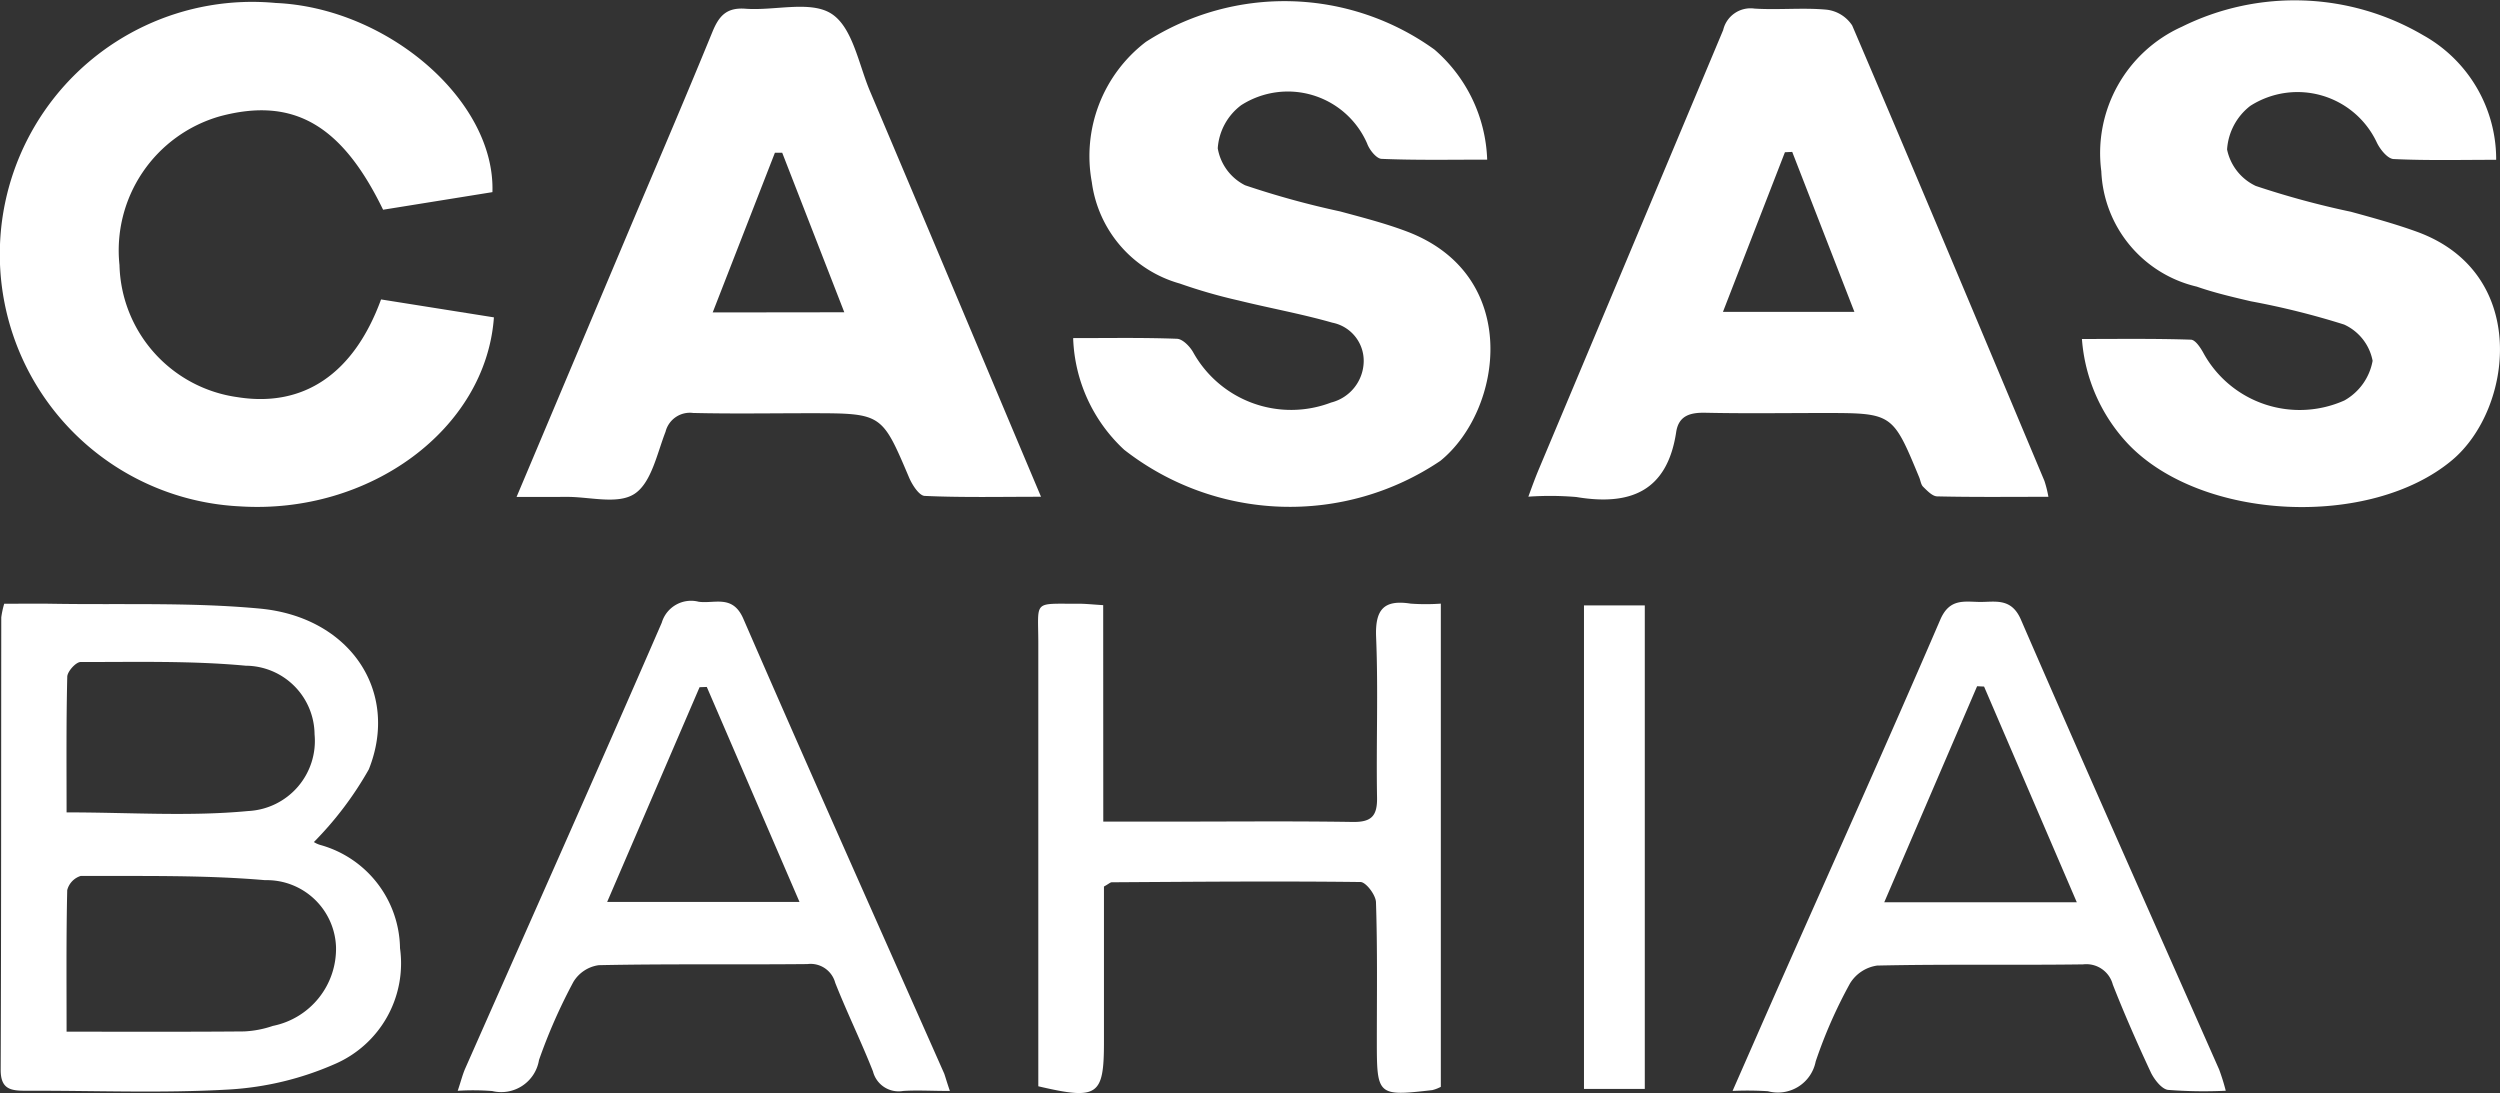
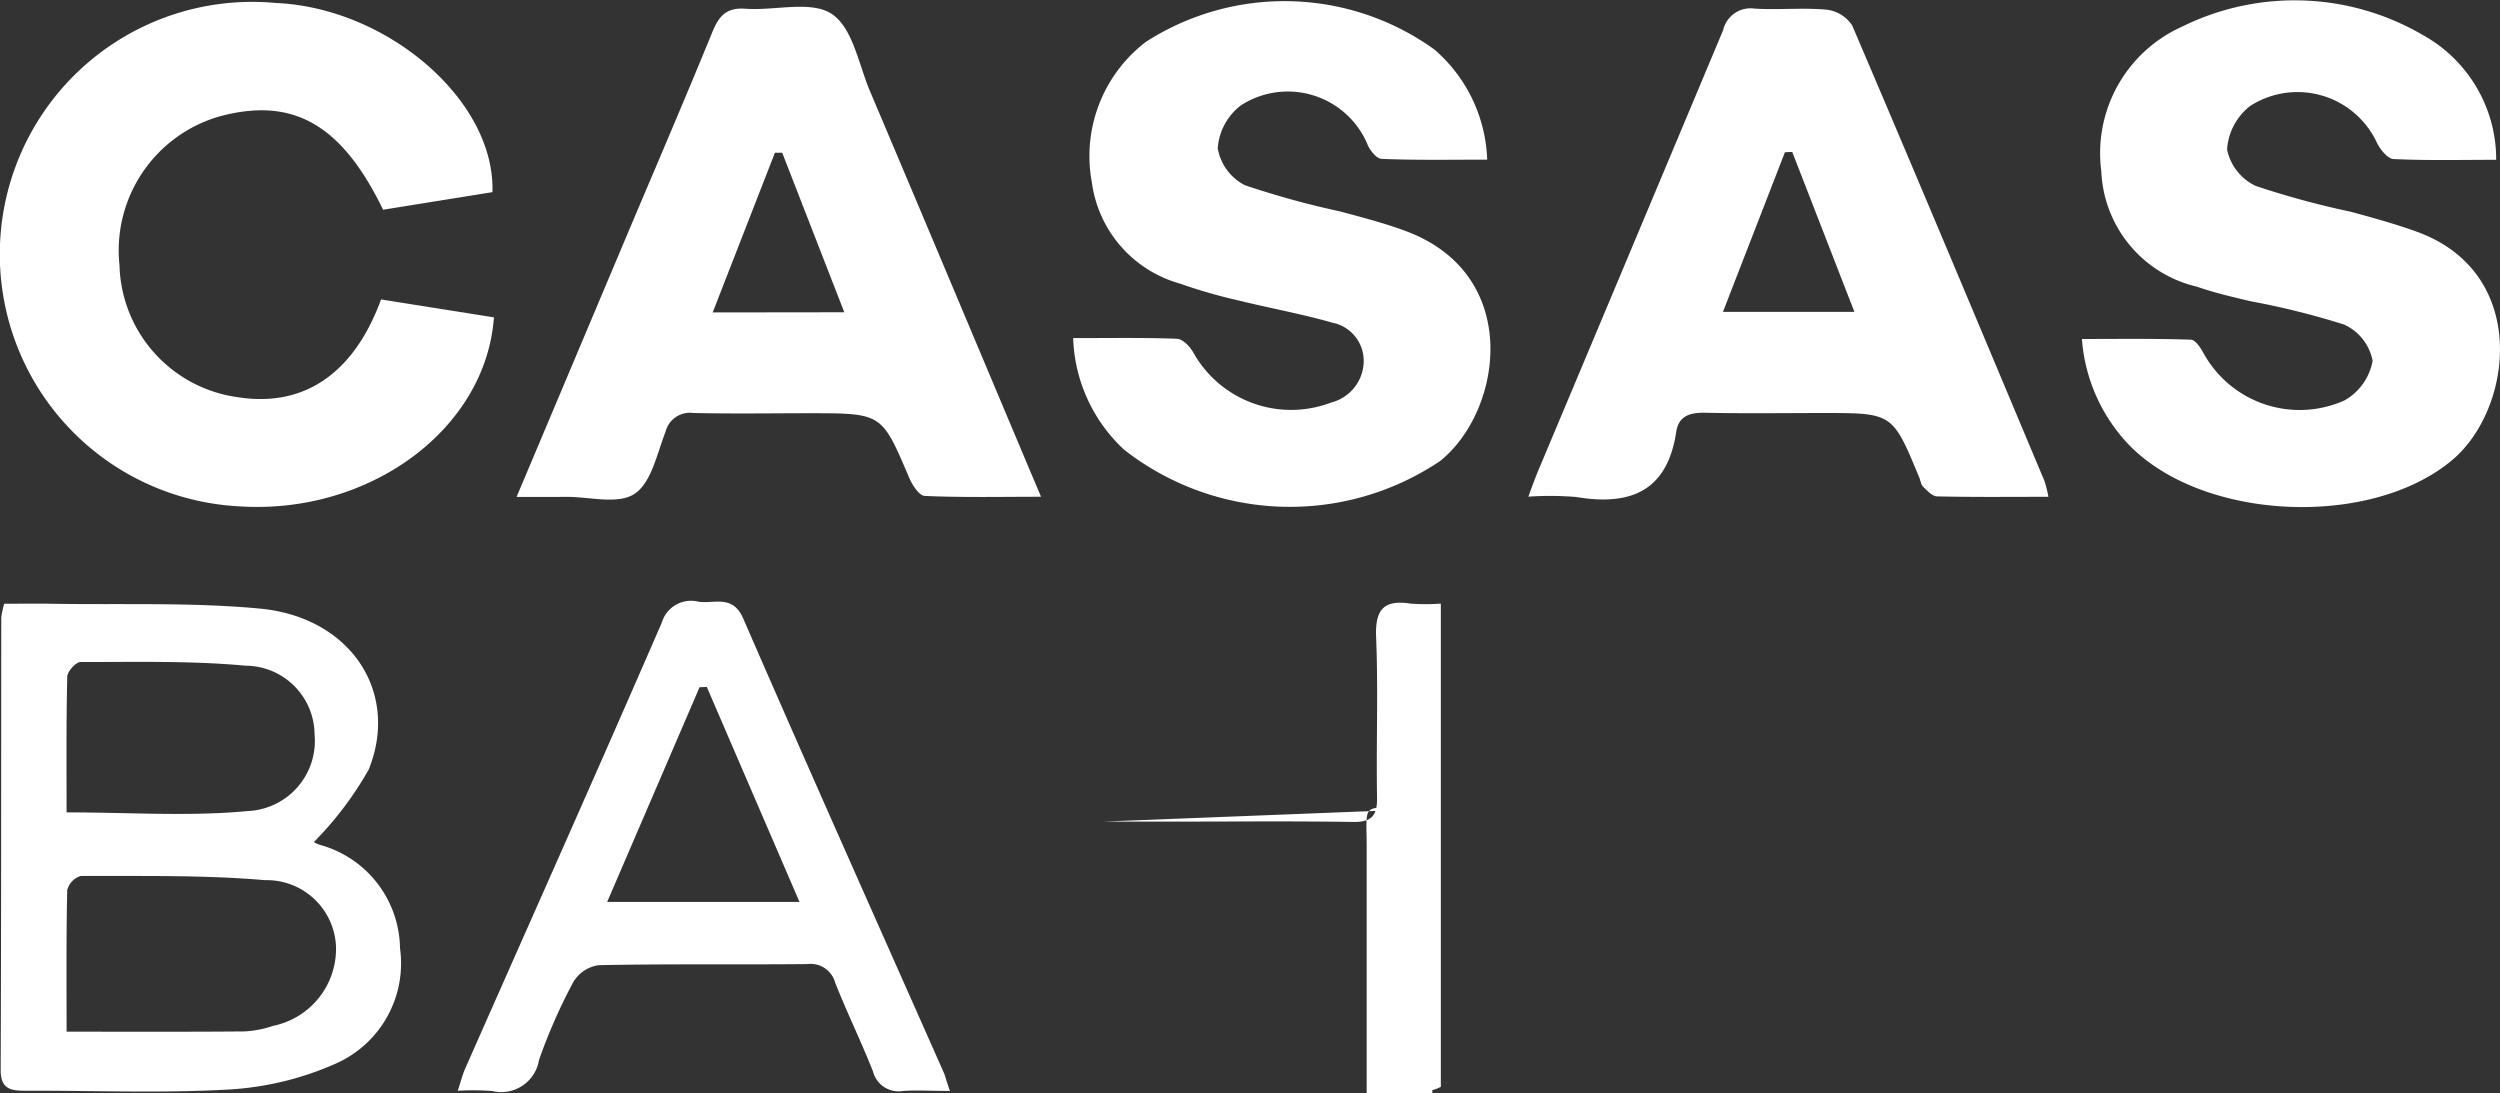
<svg xmlns="http://www.w3.org/2000/svg" id="Grupo_636" data-name="Grupo 636" width="58.836" height="25.725" viewBox="0 0 58.836 25.725">
  <rect x="0" y="0" width="58.836" height="25.725" fill="#333333" stroke="none" />
  <path id="Caminho_1866" data-name="Caminho 1866" d="M112.727,19.223c-.855,0-1.67.016-2.481-.018-.122,0-.292-.213-.345-.363a2.035,2.035,0,0,0-2.964-.9,1.385,1.385,0,0,0-.551,1.014,1.2,1.2,0,0,0,.643.87,20.555,20.555,0,0,0,2.238.616c.525.142,1.056.278,1.565.47,2.72,1.026,2.266,4.206.793,5.4a6.333,6.333,0,0,1-7.442-.262,3.749,3.749,0,0,1-1.2-2.627c.86,0,1.654-.014,2.445.016.134.006.306.184.383.324a2.637,2.637,0,0,0,3.244,1.176,1.014,1.014,0,0,0,.766-.969.915.915,0,0,0-.738-.91c-.724-.207-1.47-.341-2.2-.521a12.447,12.447,0,0,1-1.391-.4,2.871,2.871,0,0,1-2.07-2.388,3.382,3.382,0,0,1,1.273-3.3,6.034,6.034,0,0,1,6.789.18A3.579,3.579,0,0,1,112.727,19.223Z" transform="translate(-77.727 -15.466)" fill="#fff" />
  <path id="Caminho_1867" data-name="Caminho 1867" d="M124.764,19.243c-.827,0-1.622.02-2.416-.018-.14-.008-.318-.229-.395-.393a2.061,2.061,0,0,0-2.976-.858A1.411,1.411,0,0,0,118.431,19a1.218,1.218,0,0,0,.675.858,20.245,20.245,0,0,0,2.24.608c.525.144,1.052.288,1.563.474,2.65.971,2.252,4.17.817,5.372-1.92,1.61-5.889,1.437-7.622-.379a4.034,4.034,0,0,1-1.089-2.473c.87,0,1.717-.012,2.562.016.109,0,.237.2.31.337a2.583,2.583,0,0,0,3.306,1.093,1.341,1.341,0,0,0,.663-.933,1.18,1.18,0,0,0-.671-.853,18.443,18.443,0,0,0-2.193-.547c-.426-.1-.859-.2-1.273-.345a2.914,2.914,0,0,1-2.248-2.716,3.262,3.262,0,0,1,1.895-3.4,5.98,5.98,0,0,1,5.682.2A3.344,3.344,0,0,1,124.764,19.243Z" transform="translate(-66.018 -15.482)" fill="#fff" />
  <path id="Caminho_1868" data-name="Caminho 1868" d="M99.156,22.5l2.656.422c-.189,2.637-2.933,4.644-5.98,4.448a5.94,5.94,0,1,1,.845-11.847c2.637.114,5.171,2.3,5.1,4.452l-2.573.414c-.975-2.009-2.118-2.658-3.837-2.2A3.282,3.282,0,0,0,93,21.691,3.219,3.219,0,0,0,95.779,24.8C97.324,25.046,98.511,24.262,99.156,22.5Z" transform="translate(-90.188 -15.453)" fill="#fff" />
  <path id="Caminho_1869" data-name="Caminho 1869" d="M96.348,27.1c.973-2.305,1.9-4.506,2.828-6.706.6-1.411,1.2-2.818,1.78-4.235.152-.371.326-.582.776-.549.687.053,1.535-.2,2.029.12s.635,1.176.9,1.81c1.334,3.146,2.656,6.3,4.03,9.556-.961,0-1.851.02-2.739-.02-.13-.006-.294-.261-.367-.434-.641-1.508-.635-1.51-2.309-1.512-.924,0-1.847.016-2.771-.006a.591.591,0,0,0-.651.442c-.2.515-.334,1.2-.728,1.46s-1.056.069-1.6.073C97.175,27.1,96.82,27.1,96.348,27.1Zm7.713-4.346L102.6,19l-.172,0-1.464,3.758Z" transform="translate(-84.191 -15.405)" fill="#fff" />
  <path id="Caminho_1870" data-name="Caminho 1870" d="M120.652,27.076c-.906,0-1.76.01-2.615-.01-.114,0-.237-.132-.334-.227-.053-.053-.061-.152-.095-.229-.624-1.506-.624-1.506-2.248-1.506-.924,0-1.849.014-2.773-.006-.357-.008-.635.061-.695.454-.211,1.4-1.085,1.741-2.35,1.529a7.334,7.334,0,0,0-1.129-.008c.1-.276.172-.47.251-.657q2.17-5.163,4.334-10.325a.661.661,0,0,1,.736-.505c.564.036,1.137-.026,1.7.026a.835.835,0,0,1,.6.371c1.526,3.566,3.023,7.144,4.525,10.72A2.721,2.721,0,0,1,120.652,27.076Zm-6.029-8.117-.172.008-1.458,3.756h3.093Z" transform="translate(-72.444 -15.384)" fill="#fff" />
  <path id="Caminho_1871" data-name="Caminho 1871" d="M90.279,22.683c.367,0,.738-.006,1.111,0,1.636.028,3.282-.038,4.908.114,2.124.2,3.292,1.954,2.562,3.783a8.065,8.065,0,0,1-1.293,1.711.58.58,0,0,0,.16.071,2.56,2.56,0,0,1,1.867,2.427,2.58,2.58,0,0,1-1.531,2.725,7.218,7.218,0,0,1-2.479.6c-1.591.093-3.191.024-4.788.03-.349,0-.6-.024-.6-.489.014-3.55.01-7.1.014-10.651A2.08,2.08,0,0,1,90.279,22.683Zm1.468,10.071c1.456,0,2.818.006,4.178-.006a2.432,2.432,0,0,0,.677-.13,1.852,1.852,0,0,0,1.486-1.859,1.632,1.632,0,0,0-1.672-1.571c-1.437-.124-2.889-.093-4.334-.1a.473.473,0,0,0-.32.335C91.737,30.51,91.747,31.6,91.747,32.754Zm0-5.161c1.486,0,2.891.1,4.275-.032a1.652,1.652,0,0,0,1.561-1.806,1.63,1.63,0,0,0-1.62-1.614c-1.287-.12-2.589-.085-3.886-.087-.111,0-.312.223-.314.347C91.737,25.466,91.747,26.531,91.747,27.593Z" transform="translate(-90.18 -8.474)" fill="#fff" />
-   <path id="Caminho_1872" data-name="Caminho 1872" d="M104.1,27.822h1.646c1.405,0,2.812-.014,4.217.008.44.008.588-.132.58-.572-.022-1.259.03-2.52-.022-3.777-.026-.649.178-.888.813-.789a4.978,4.978,0,0,0,.71,0V34.064a.894.894,0,0,1-.2.077c-1.287.148-1.306.13-1.306-1.141,0-1.091.016-2.185-.02-3.274,0-.172-.235-.48-.363-.482-1.952-.024-3.9-.006-5.855.006-.036,0-.071.038-.184.1v3.655c0,1.271-.14,1.374-1.545,1.046v-.72q0-4.849,0-9.7c0-1.038-.142-.93.941-.937.166,0,.332.018.586.034Z" transform="translate(-78.135 -8.486)" fill="#fff" />
+   <path id="Caminho_1872" data-name="Caminho 1872" d="M104.1,27.822h1.646c1.405,0,2.812-.014,4.217.008.44.008.588-.132.58-.572-.022-1.259.03-2.52-.022-3.777-.026-.649.178-.888.813-.789a4.978,4.978,0,0,0,.71,0V34.064a.894.894,0,0,1-.2.077v3.655c0,1.271-.14,1.374-1.545,1.046v-.72q0-4.849,0-9.7c0-1.038-.142-.93.941-.937.166,0,.332.018.586.034Z" transform="translate(-78.135 -8.486)" fill="#fff" />
  <path id="Caminho_1873" data-name="Caminho 1873" d="M107.232,34.176c-.438,0-.772-.022-1.1,0a.622.622,0,0,1-.71-.46c-.276-.7-.61-1.381-.888-2.084a.6.6,0,0,0-.655-.442c-1.638.016-3.276-.008-4.912.026a.831.831,0,0,0-.594.391,12.846,12.846,0,0,0-.811,1.841.9.9,0,0,1-1.1.73,5.773,5.773,0,0,0-.813-.006c.079-.233.116-.391.182-.537,1.543-3.493,3.1-6.978,4.62-10.479a.719.719,0,0,1,.87-.493c.377.051.8-.176,1.05.4,1.555,3.58,3.148,7.14,4.729,10.708C107.133,33.868,107.16,33.967,107.232,34.176Zm-5.721-9.508-.17.006-2.175,5.054h4.527Z" transform="translate(-84.877 -8.501)" fill="#fff" />
-   <path id="Caminho_1874" data-name="Caminho 1874" d="M110.849,34.172c.409-.93.768-1.751,1.131-2.572,1.257-2.838,2.53-5.668,3.758-8.52.213-.493.547-.424.91-.416s.756-.114.985.412c1.535,3.539,3.108,7.063,4.667,10.592a4.984,4.984,0,0,1,.156.5,10.928,10.928,0,0,1-1.358-.02c-.148-.018-.318-.237-.4-.4-.32-.685-.624-1.376-.9-2.078a.644.644,0,0,0-.7-.476c-1.614.022-3.231-.008-4.847.028a.9.9,0,0,0-.637.418,11.214,11.214,0,0,0-.809,1.839.906.906,0,0,1-1.125.7A7.609,7.609,0,0,0,110.849,34.172Zm5.919-9.516-.164-.008-2.185,5.084h4.531Z" transform="translate(-70.074 -8.498)" fill="#fff" />
-   <path id="Caminho_1875" data-name="Caminho 1875" d="M109.077,22.7h1.431V34.079h-1.431Z" transform="translate(-71.799 -8.452)" fill="#fff" />
</svg>